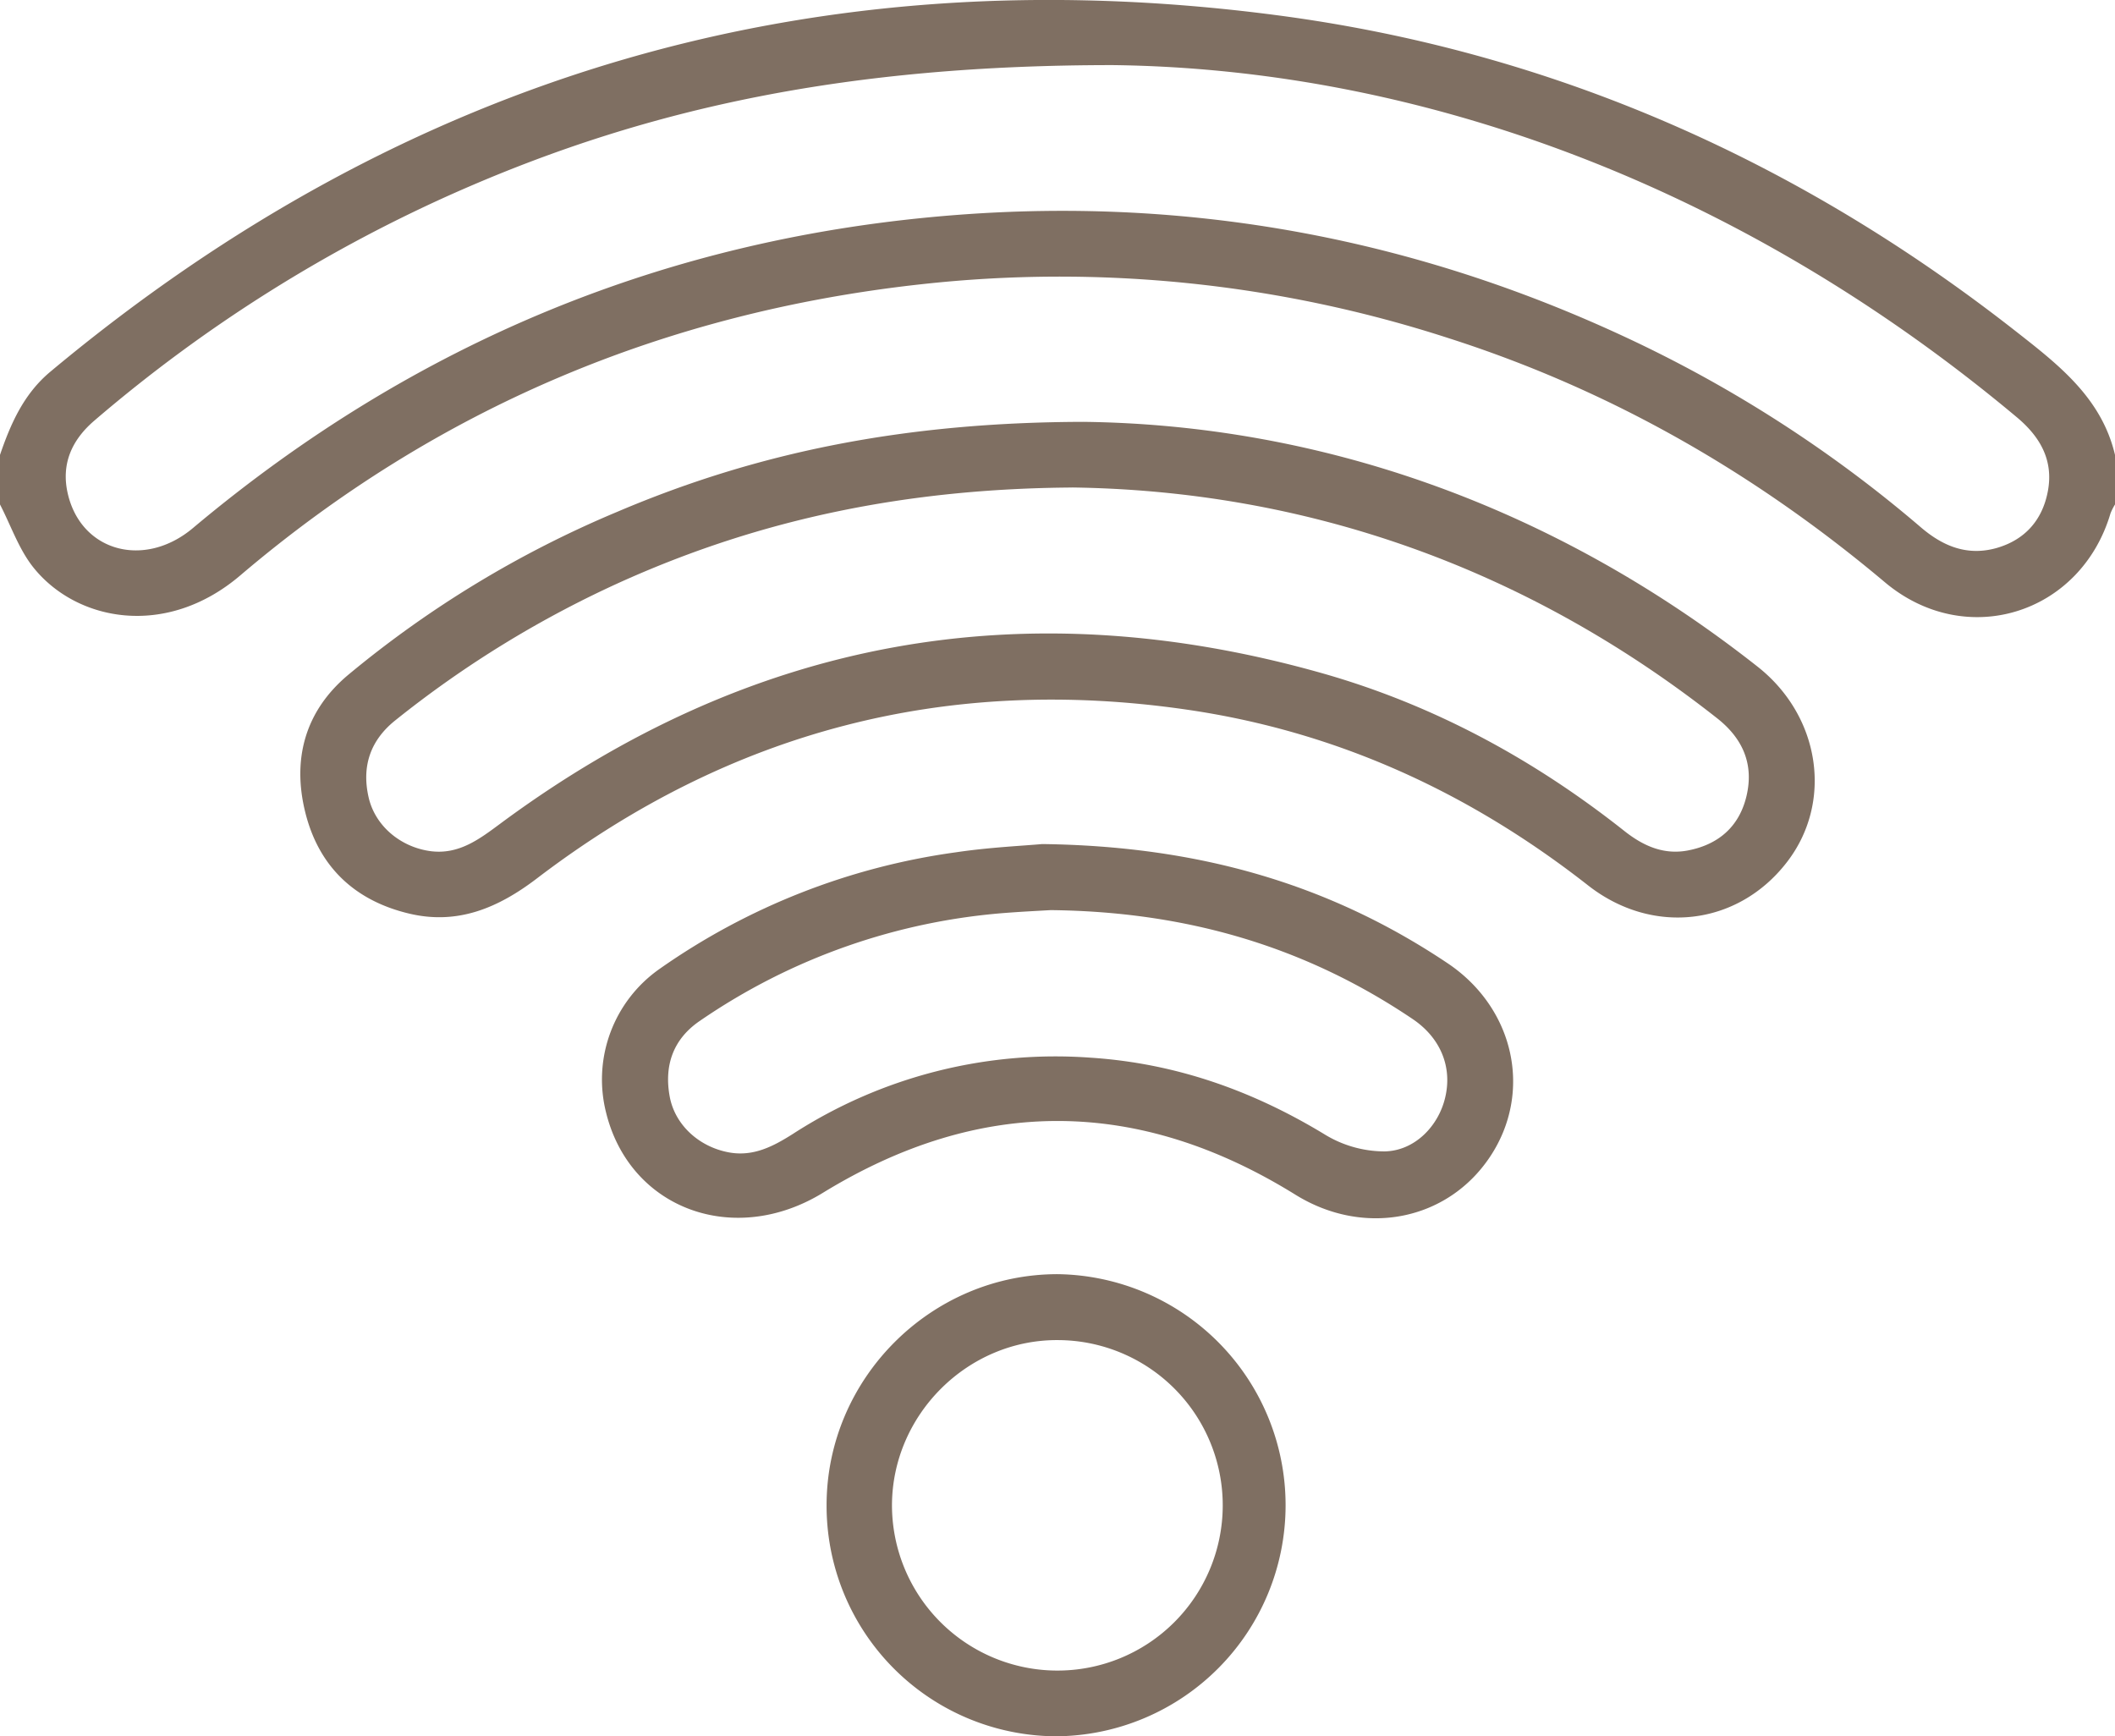
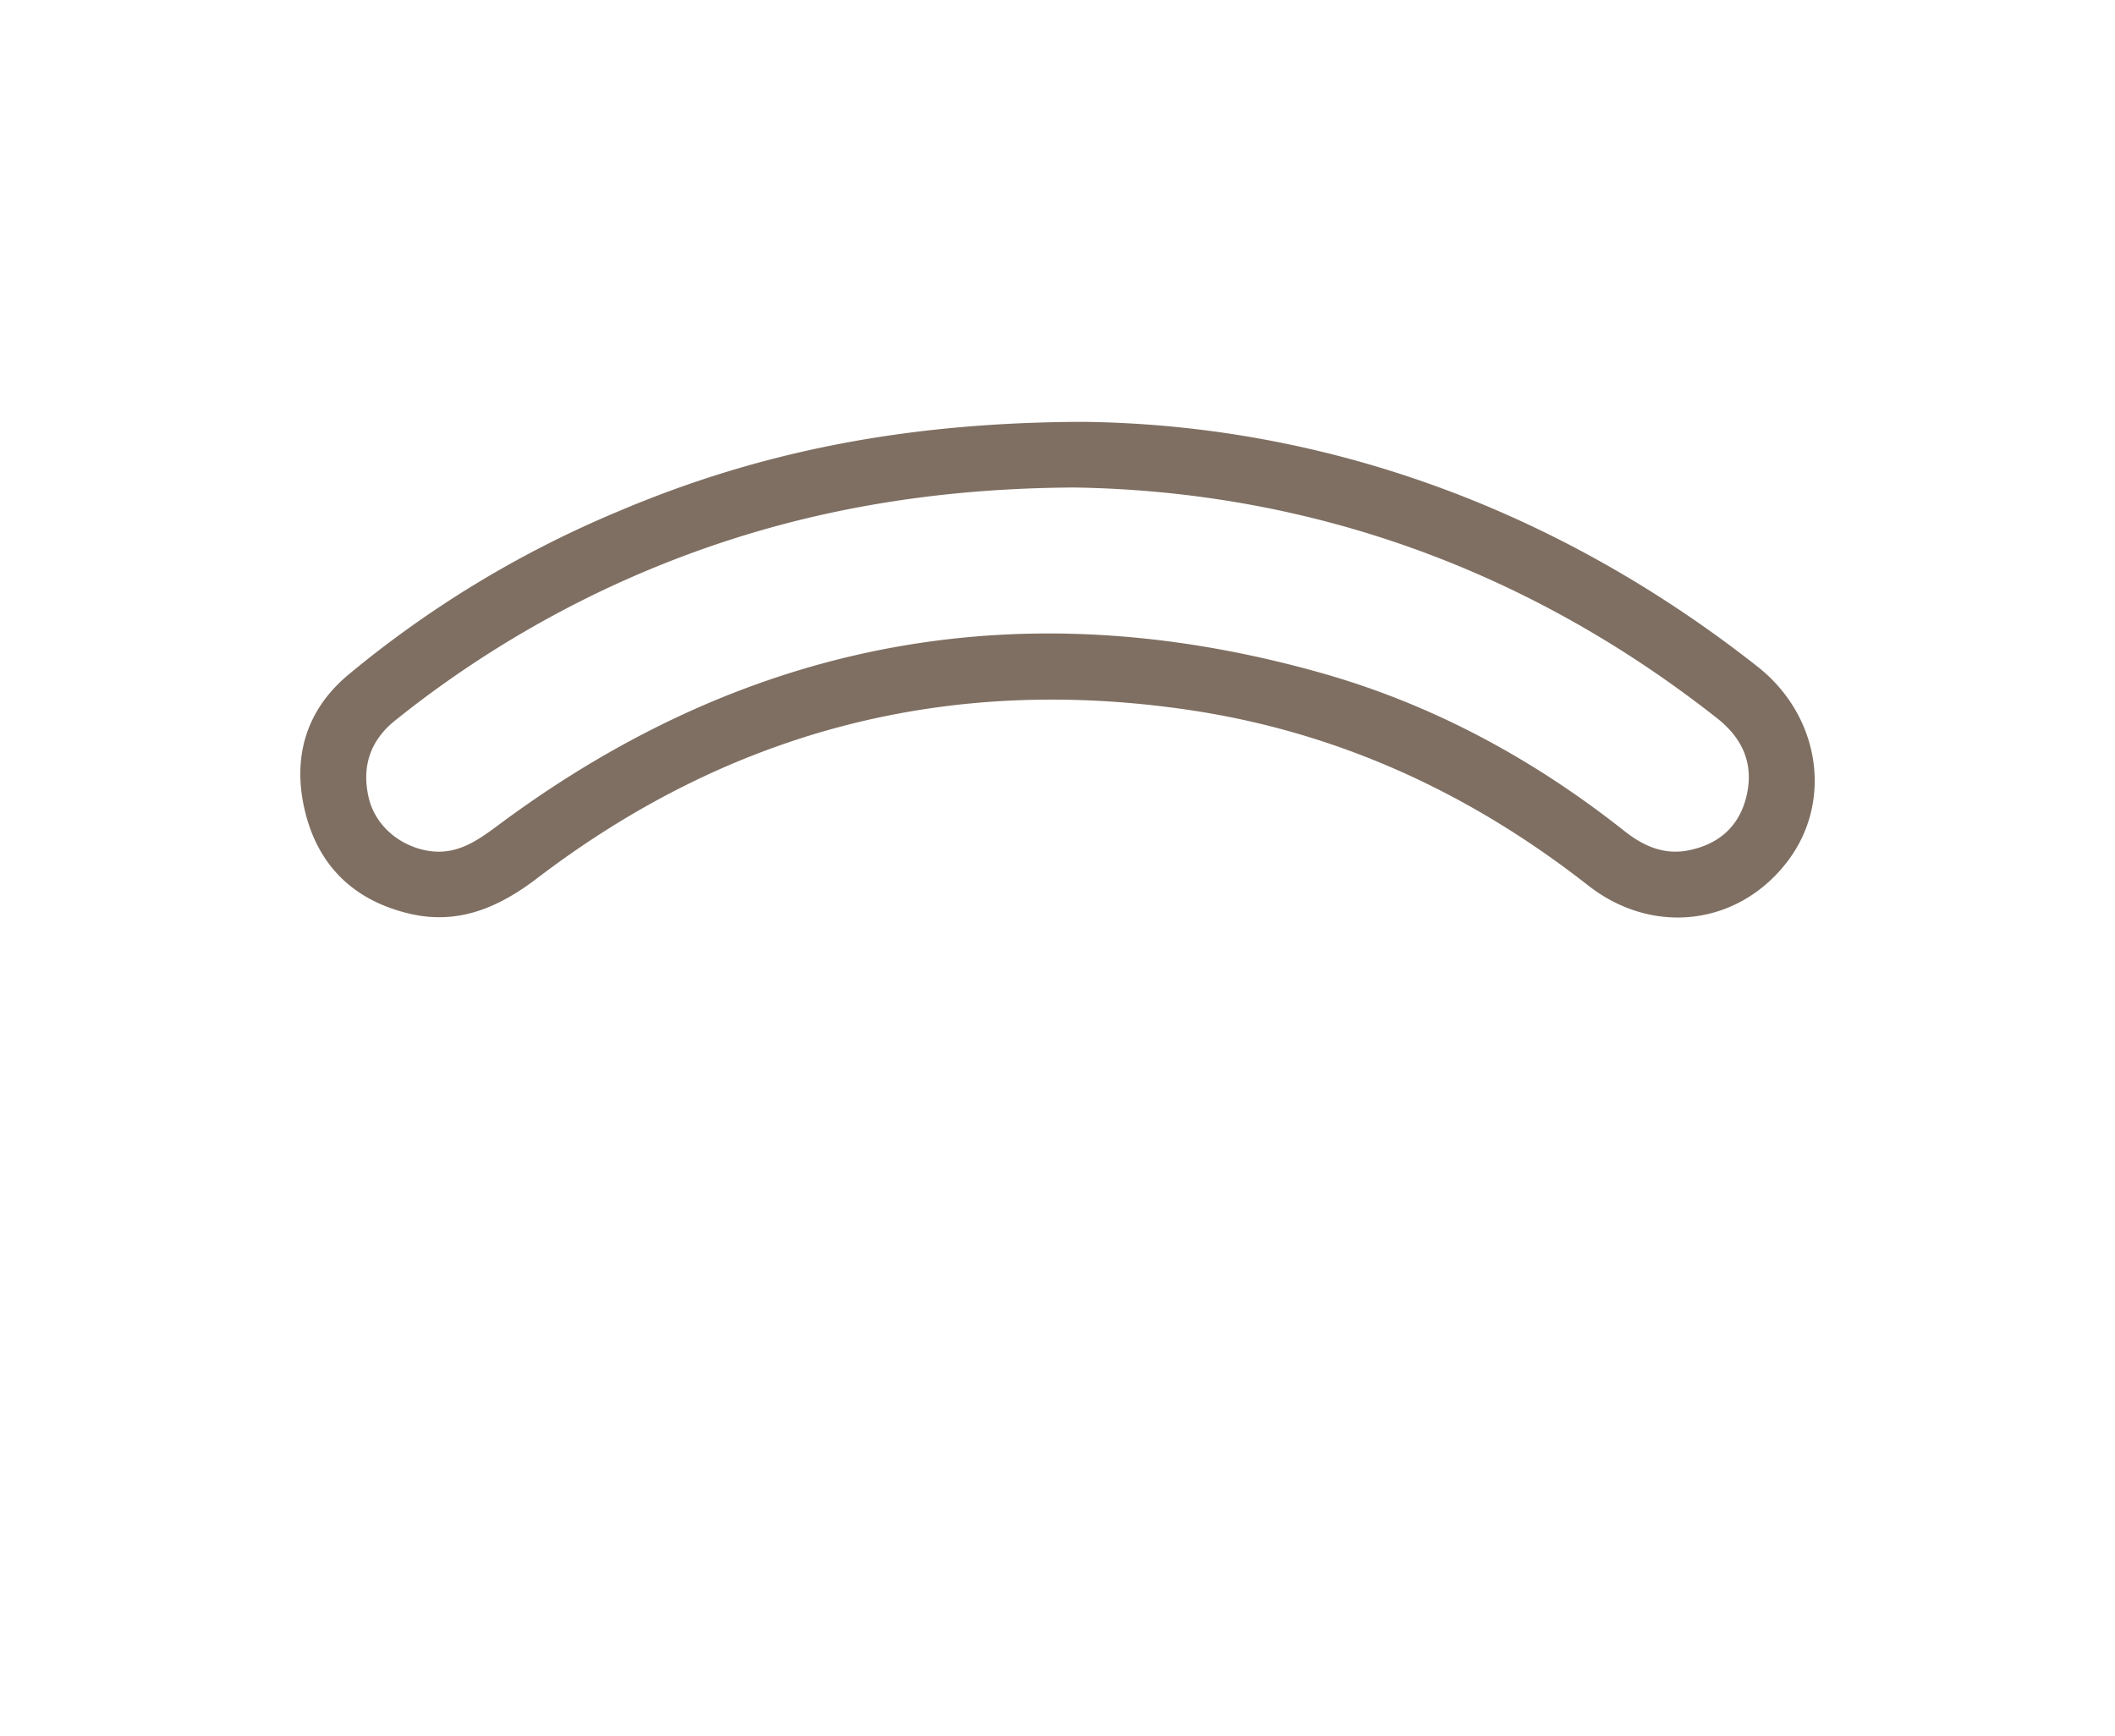
<svg xmlns="http://www.w3.org/2000/svg" id="Layer_1" data-name="Layer 1" viewBox="0 0 512 420.32" fill="#7f6f62">
  <g id="Xcpztq.tif">
-     <path d="M512,168a14.21,14.21,0,0,0-1.08,2.13c-7.22,24.46-35.05,33.17-54.63,16.7-31.45-26.45-66.38-46.53-105.56-59.07a305,305,0,0,0-127.61-13.08c-62.11,6.8-117.35,30-164.9,70.45-18,15.38-39.72,11.19-50.17-1.92C4.54,178.79,2.64,173.1,0,168V156c2.6-7.59,5.75-14.75,12.17-20.12C98.46,63.82,197.58,35,308.77,49.52,375.34,58.2,435,84.56,487.89,126c10.38,8.14,20.84,16.14,24.11,30ZM269.38,61.64c-63.59,0-111.63,10.09-157.56,30.16a355.67,355.67,0,0,0-88.93,55.86c-5.5,4.69-8.16,10.55-6.47,17.77,3.26,14,18.54,18.15,30.29,8.28,53.58-45,115.15-70.45,184.91-75.8,56.65-4.35,110.73,5.68,162.2,29.74A313.12,313.12,0,0,1,465,173.53c5.44,4.66,11.33,7,18.38,5,6.88-2,11.05-6.79,12.36-13.71,1.42-7.46-1.82-13.17-7.48-17.91C421,90.6,343.46,62.53,269.38,61.64Z" transform="translate(0 -45.88)" />
    <path d="M262.25,148c57.09.69,113.59,20.17,163.21,59.25,15.32,12.06,18.34,33,7,47.49-11.82,15.18-32.34,17.74-48,5.49-28.77-22.54-60.93-37.3-97.16-42.56Q200.17,205,130,258.51c-9.35,7.13-19.18,11.35-31,8.52-13.15-3.14-21.81-11.35-25.08-24.42s0-24.7,10.42-33.4a257.1,257.1,0,0,1,65.11-39.44C183.55,155.25,219.18,148.11,262.25,148Zm-2.68,15.9c-40,.26-75.16,7.6-108.6,22.55a255.79,255.79,0,0,0-55.25,33.79c-6.13,4.89-8.19,11.23-6.48,18.68,1.57,6.87,7.68,12,14.93,13,6.93.92,11.94-2.94,17.1-6.77q90.6-67,199-36.24c26.88,7.66,51.09,20.82,73,38.17,4.5,3.55,9.4,5.77,15.23,4.7C416,250.37,421,246,422.77,238.68c1.85-7.65-.76-13.94-7.07-18.91C368.88,182.88,315.57,164.66,259.57,163.89Z" transform="translate(0 -45.88)" />
-     <path d="M252.29,250.21c37.86.47,69.52,9.67,98.13,28.84,16.23,10.87,20.67,31.25,10.3,46.84s-30.6,19.46-47.13,9.2c-38-23.56-76.2-23.86-114.39-.45-21.49,13.17-46.67,3.95-52.46-19.35a32.67,32.67,0,0,1,12.92-34.85,163.42,163.42,0,0,1,71.78-28.24C239.5,251,247.66,250.63,252.29,250.21Zm1.9,16c-2.33.14-6.32.33-10.31.63A150.94,150.94,0,0,0,169.44,293c-6.48,4.4-8.7,10.79-7.32,18.32,1.26,6.88,7.12,12.23,14.4,13.54,5.84,1.05,10.64-1.45,15.39-4.46a117.1,117.1,0,0,1,72.21-18.47c20.54,1.36,39.22,8,56.74,18.68a27.8,27.8,0,0,0,14.4,4c7.3-.18,13-6.19,14.6-13.08,1.73-7.32-1.09-14.41-7.94-19C315.91,275,287.13,266.52,254.19,266.2Z" transform="translate(0 -45.88)" />
-     <path d="M255.92,466.2a55.8,55.8,0,0,1-55.82-55.92c0-30.73,25.32-56,56-55.95a55.94,55.94,0,0,1-.16,111.87Zm-.08-15.91a40,40,0,1,0,.32-80c-21.86-.17-40.14,18-40.23,39.9A40.06,40.06,0,0,0,255.84,450.29Z" transform="translate(0 -45.88)" />
  </g>
</svg>